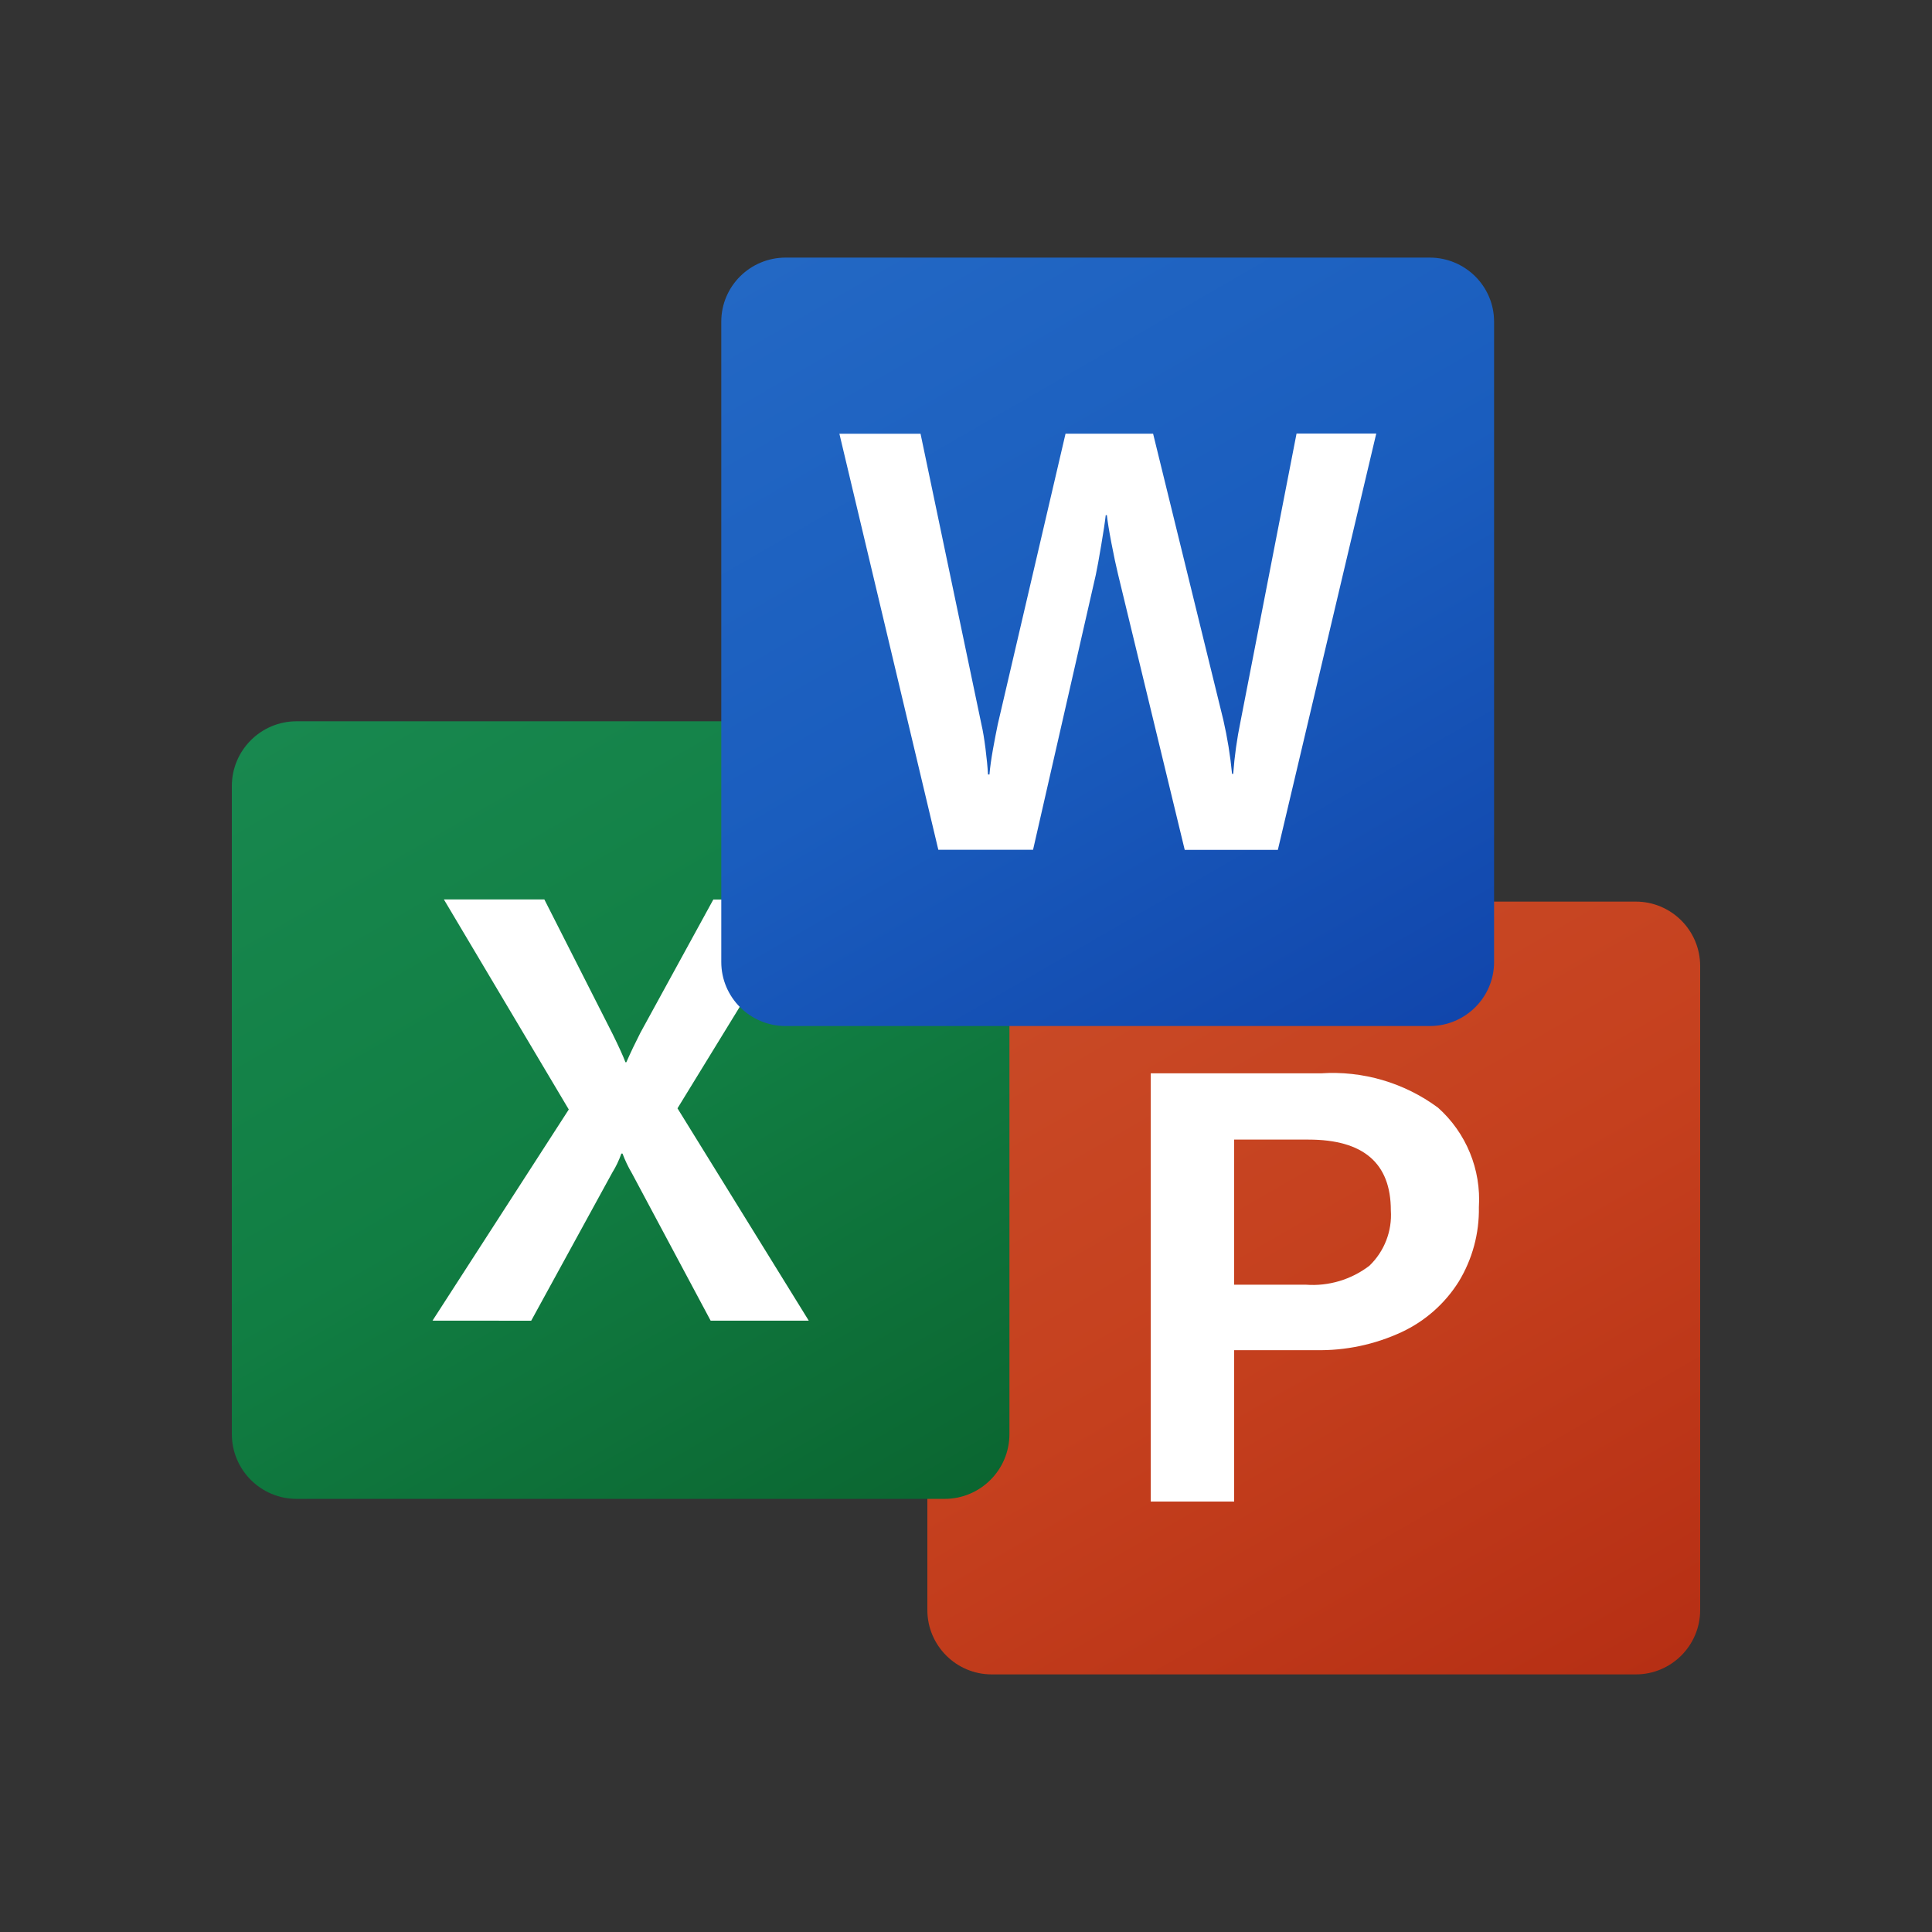
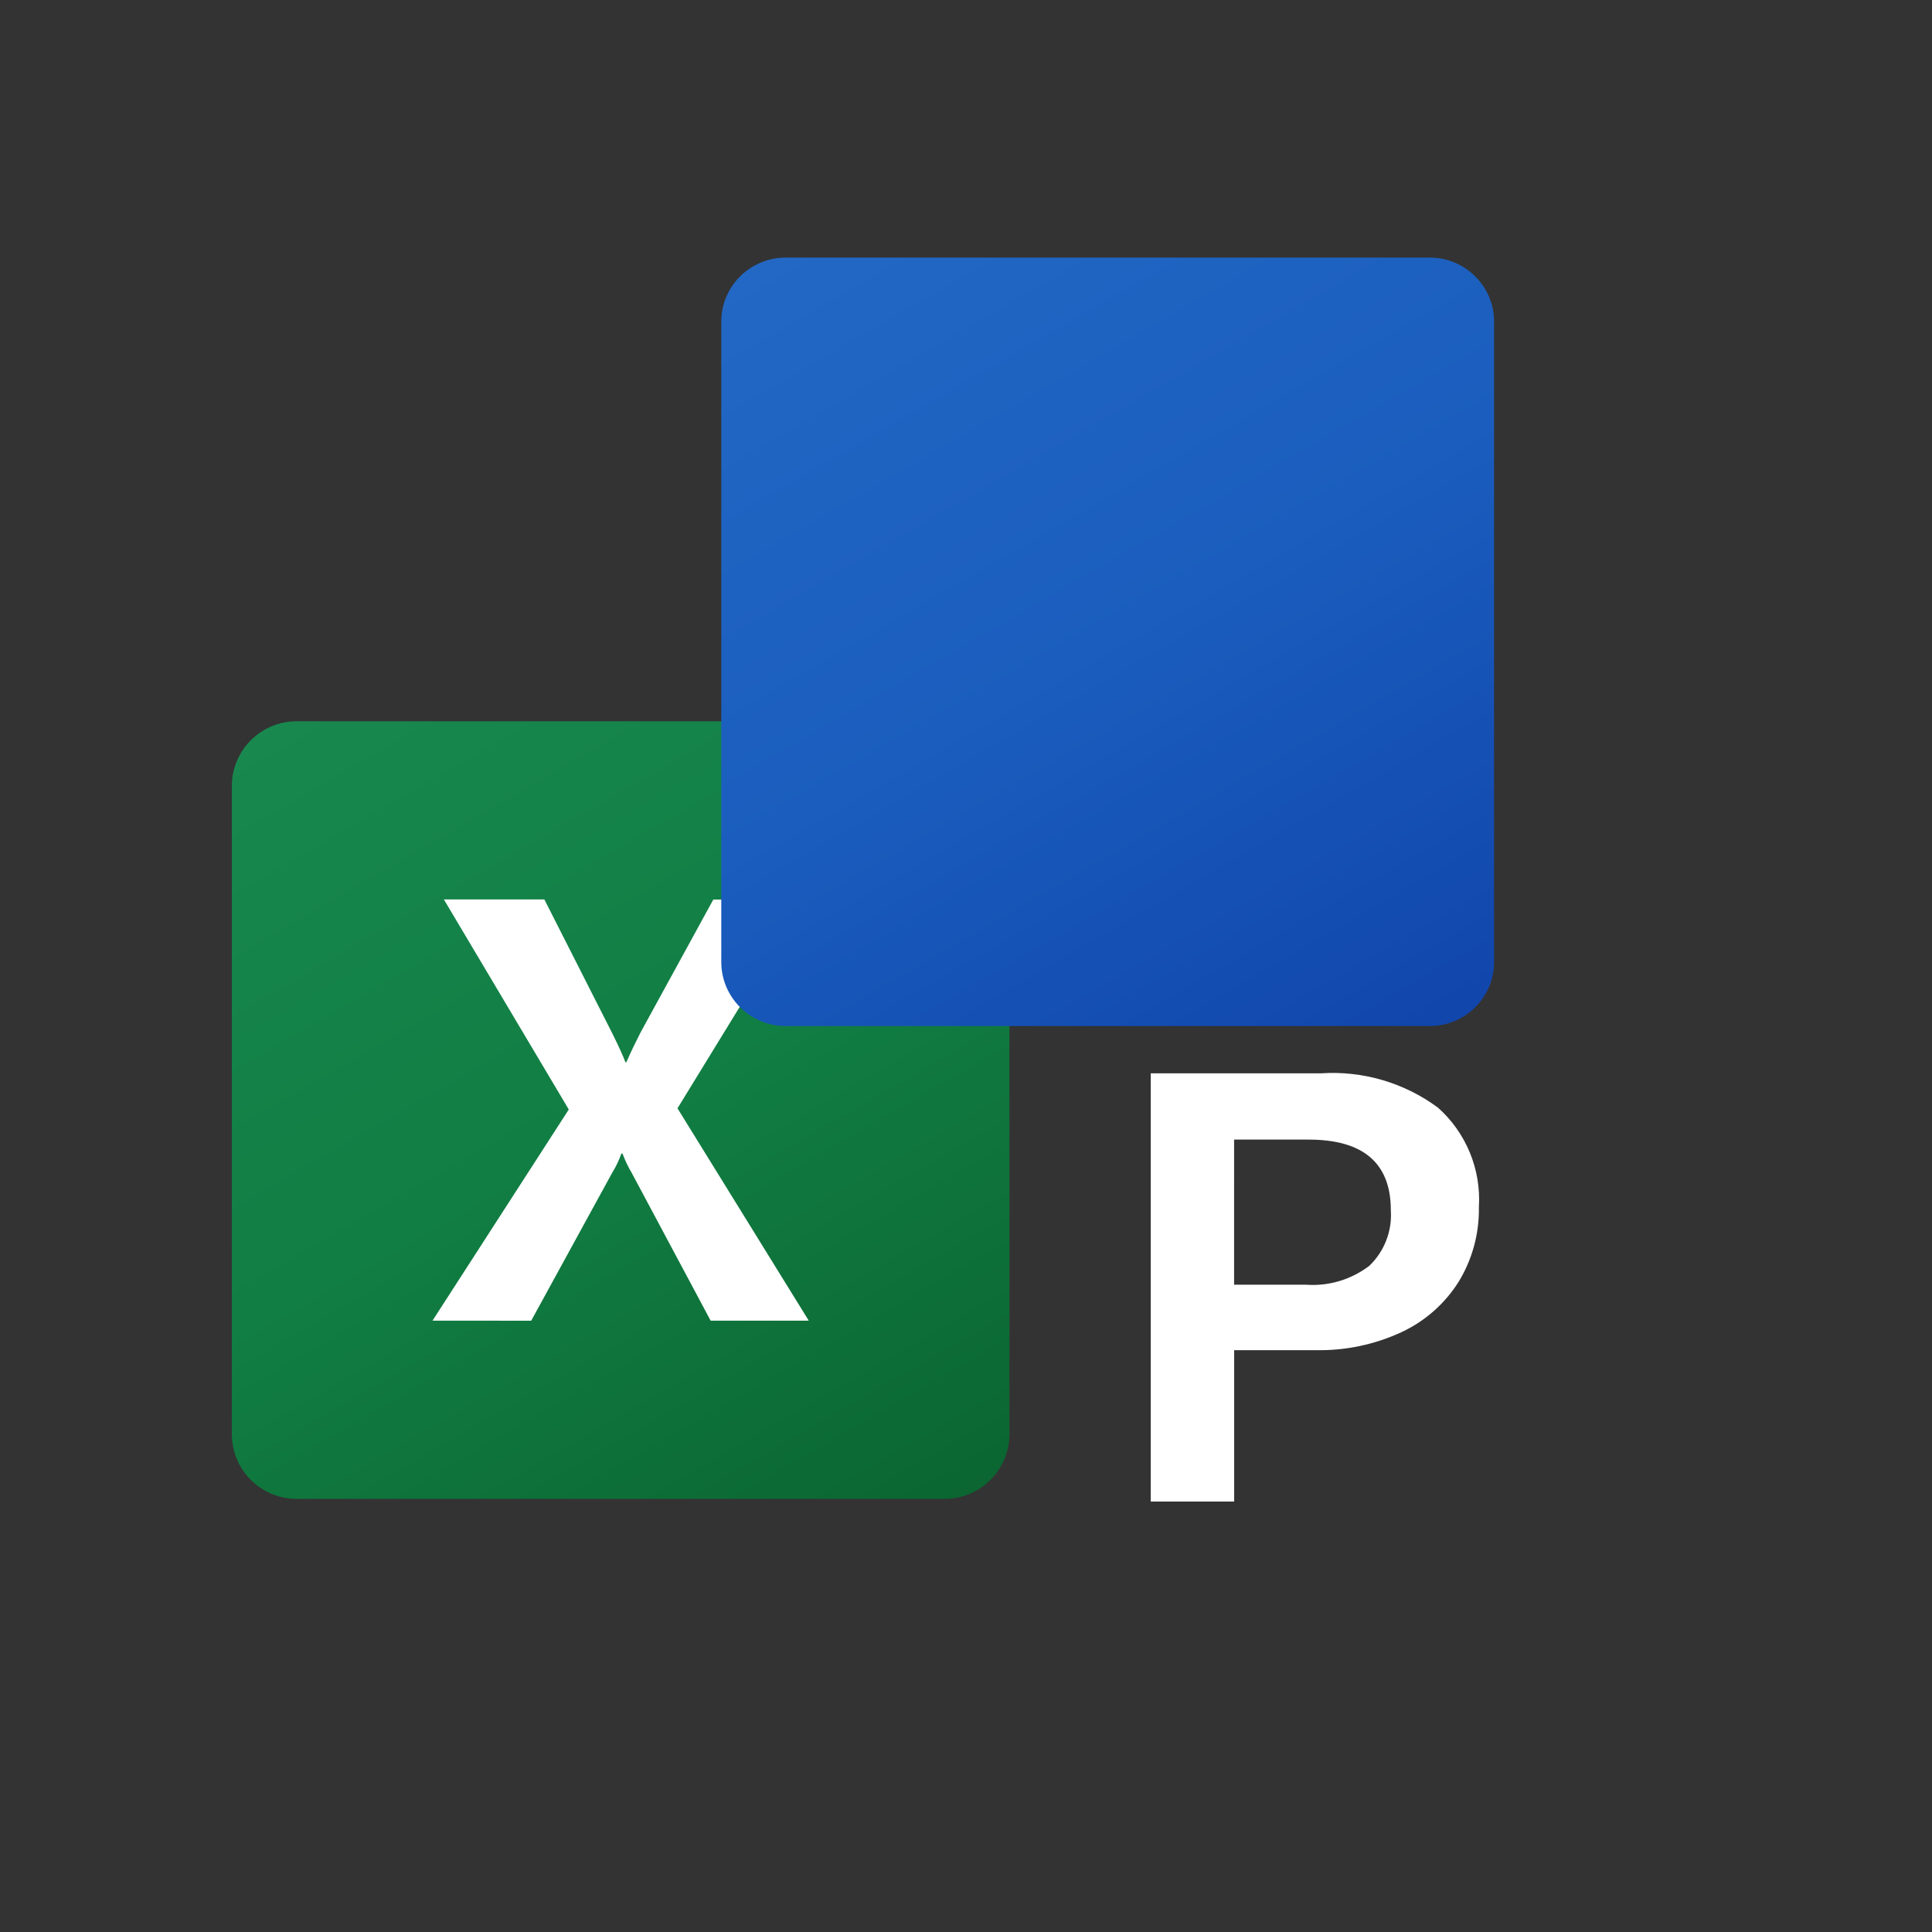
<svg xmlns="http://www.w3.org/2000/svg" width="75" height="75" viewBox="0 0 75 75" fill="none">
  <rect x="0" y="0" width="75" height="75" fill="#333333" stroke="none" />
-   <path d="M38.5 35H63.5C64.88 35 66 36.119 66 37.5V62.5C66 63.88 64.881 65 63.5 65H38.5C37.119 65 36 63.88 36 62.5V37.5C36 36.12 37.119 35 38.5 35Z" fill="url(#paint0_linear_1431_15)" />
  <path d="M51.273 41.667C52.9 41.557 54.514 42.03 55.825 43.001C56.918 43.977 57.502 45.401 57.41 46.864C57.428 47.881 57.157 48.882 56.629 49.751C56.094 50.605 55.323 51.286 54.41 51.712C53.366 52.197 52.225 52.437 51.073 52.413H47.91V58.29H44.672V41.667H51.273ZM47.907 49.872H50.694C51.578 49.938 52.454 49.675 53.159 49.137C53.74 48.578 54.046 47.792 53.992 46.986C53.992 45.154 52.927 44.239 50.798 44.239H47.908L47.907 49.872Z" fill="white" />
  <path d="M11.515 28H36.671C38.059 28 39.186 29.126 39.186 30.515V55.671C39.186 57.059 38.06 58.186 36.671 58.186H11.515C10.126 58.186 9 57.06 9 55.671V30.515C9 29.126 10.126 28 11.515 28Z" fill="url(#paint1_linear_1431_15)" />
  <path d="M16.79 51.267L22.08 43.07L17.232 34.917H21.132L23.777 40.131C24.022 40.627 24.189 40.994 24.28 41.237H24.314C24.488 40.842 24.672 40.459 24.863 40.086L27.691 34.92H31.271L26.3 43.025L31.396 51.268H27.587L24.531 45.546C24.387 45.303 24.265 45.047 24.166 44.782H24.121C24.031 45.041 23.912 45.29 23.767 45.523L20.621 51.27L16.79 51.267Z" fill="white" />
  <path d="M30.5 10H55.5C56.88 10 58 11.113 58 12.485V37.345C58 38.718 56.881 39.831 55.5 39.831H30.5C29.119 39.831 28 38.717 28 37.345V12.485C28 11.113 29.119 10 30.5 10Z" fill="url(#paint2_linear_1431_15)" />
-   <path d="M38.257 29.062C38.306 29.446 38.338 29.779 38.354 30.065H38.411C38.433 29.794 38.479 29.468 38.547 29.085C38.616 28.703 38.679 28.38 38.734 28.115L41.364 16.836H44.763L47.489 27.945C47.647 28.636 47.761 29.337 47.828 30.041H47.873C47.923 29.358 48.018 28.678 48.157 28.007L50.332 16.83H53.426L49.606 32.992H45.991L43.401 22.288C43.326 21.98 43.24 21.578 43.145 21.082C43.05 20.586 42.993 20.226 42.969 19.998H42.924C42.895 20.261 42.836 20.652 42.748 21.169C42.661 21.687 42.591 22.071 42.538 22.319L40.103 32.989H36.426L32.585 16.837H35.735L38.103 28.139C38.158 28.37 38.208 28.68 38.257 29.062Z" fill="white" />
  <defs>
    <linearGradient id="paint0_linear_1431_15" x1="41.212" y1="33.047" x2="60.788" y2="66.953" gradientUnits="userSpaceOnUse">
      <stop stop-color="#CA4C28" />
      <stop offset="0.5" stop-color="#C5401E" />
      <stop offset="1" stop-color="#B62F14" />
    </linearGradient>
    <linearGradient id="paint1_linear_1431_15" x1="14.244" y1="26.035" x2="33.942" y2="60.151" gradientUnits="userSpaceOnUse">
      <stop stop-color="#18884F" />
      <stop offset="0.5" stop-color="#117E43" />
      <stop offset="1" stop-color="#0B6631" />
    </linearGradient>
    <linearGradient id="paint2_linear_1431_15" x1="33.247" y1="8.024" x2="52.752" y2="41.806" gradientUnits="userSpaceOnUse">
      <stop stop-color="#2368C4" />
      <stop offset="0.5" stop-color="#1A5DBE" />
      <stop offset="1" stop-color="#1146AC" />
    </linearGradient>
  </defs>
</svg>